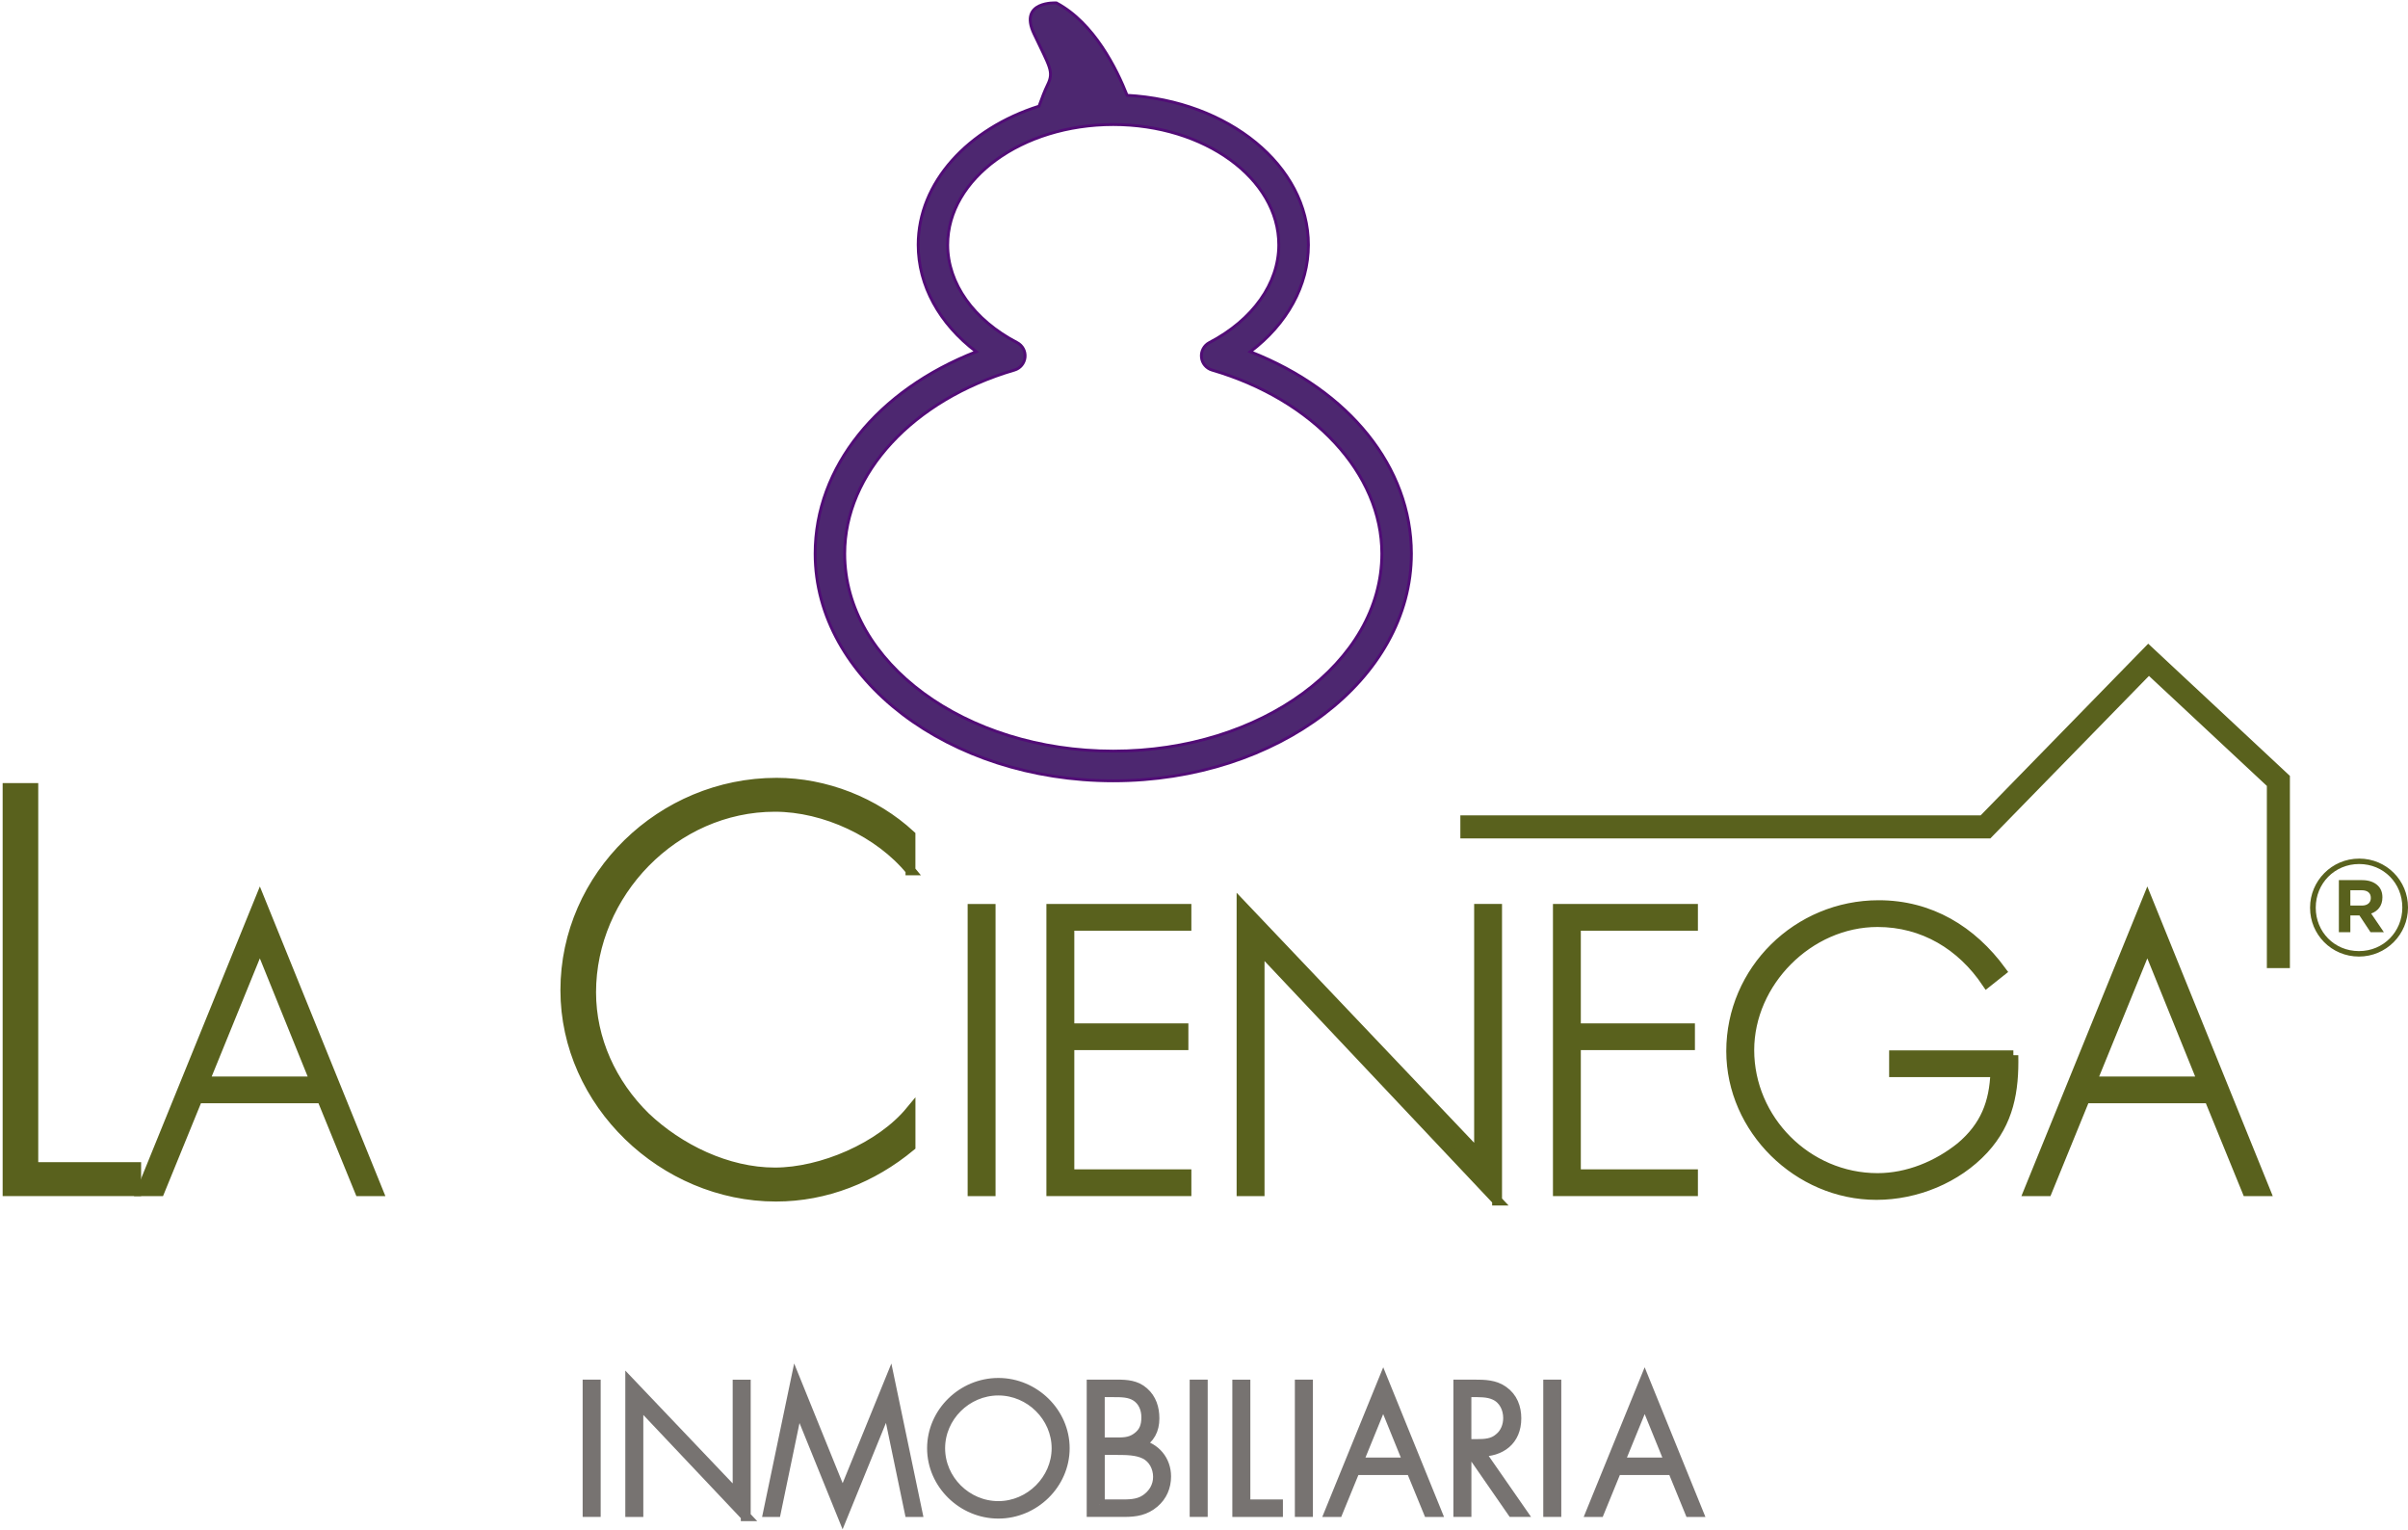
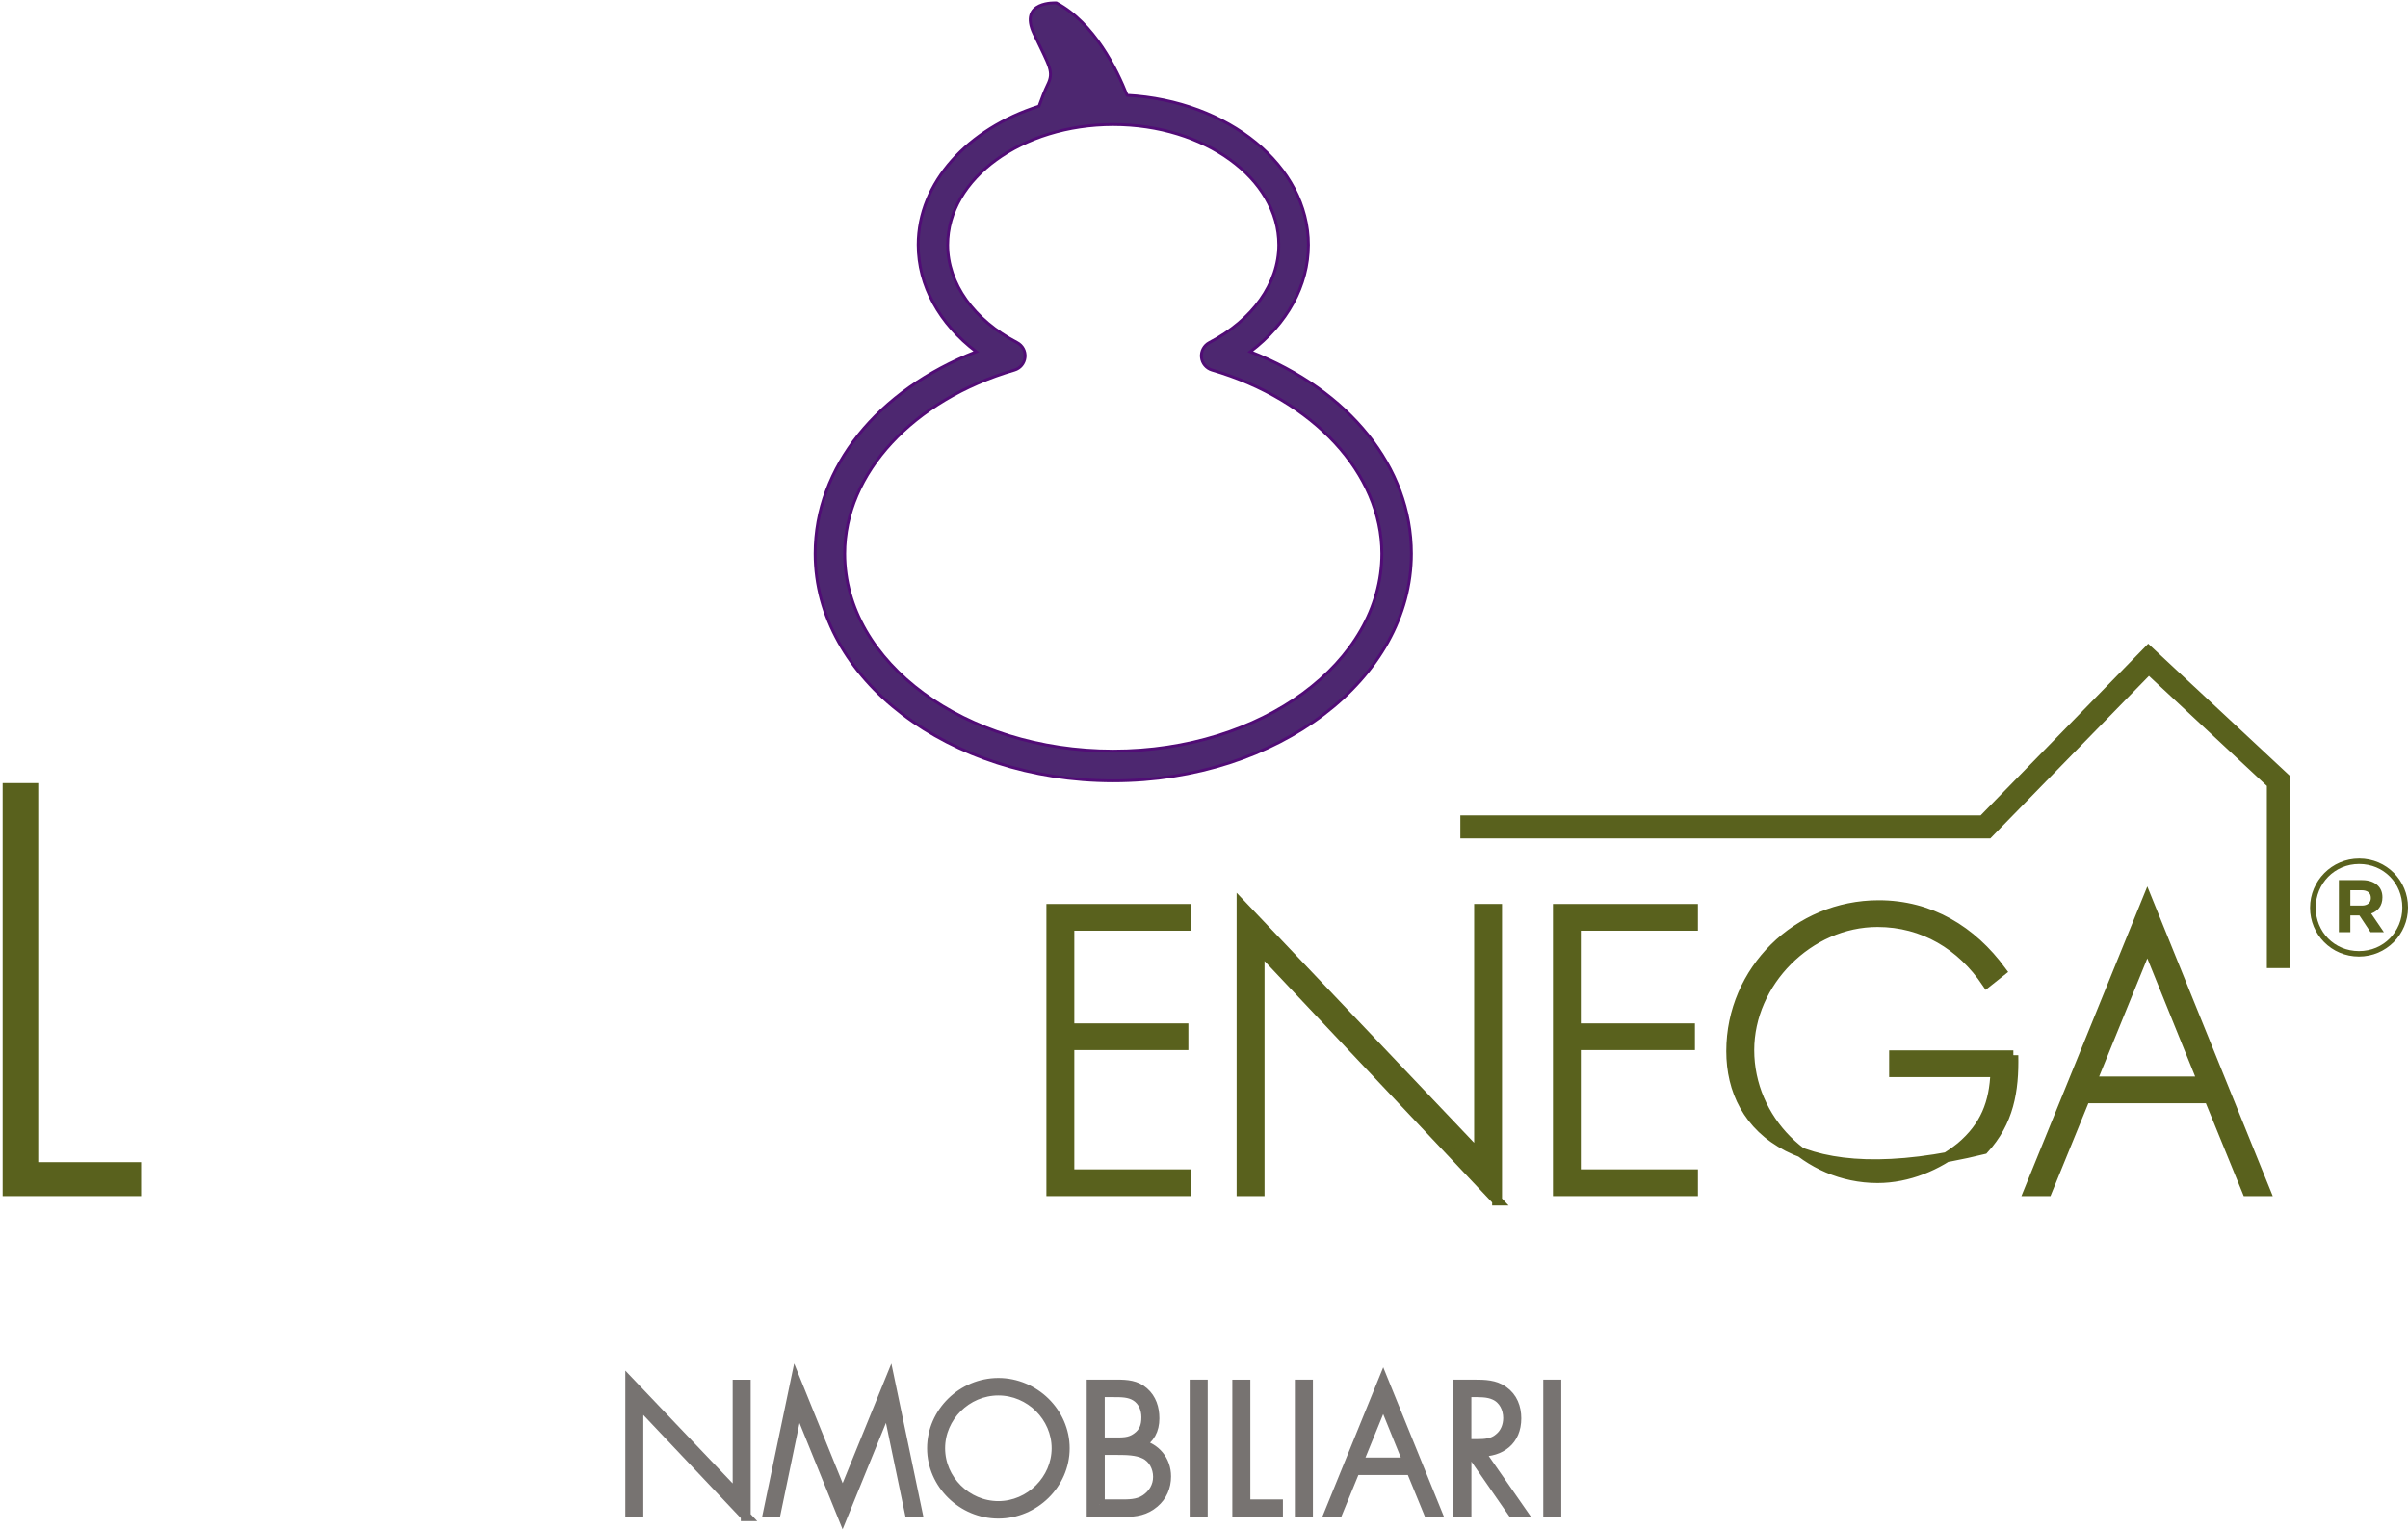
<svg xmlns="http://www.w3.org/2000/svg" width="836px" height="531px" viewBox="0 0 836 531" version="1.1">
  <title>LogoCienega</title>
  <desc>Created with Sketch.</desc>
  <defs />
  <g id="Page-1" stroke="none" stroke-width="1" fill="none" fill-rule="evenodd">
    <g id="LogoCienega" transform="translate(2, 1)">
      <polyline id="Shape" stroke="#59611D" stroke-width="8" points="505 285.988 687.318 285.988 743.936 228 789 270.034 789 335" />
      <g id="Group" transform="translate(0, 270)" fill="#59611D" fill-rule="nonzero" stroke="#59611D" stroke-width="3.431">
        <polygon id="Shape" points="9.56 134.075 45.274 134.075 45.274 142.421 0.635 142.421 0.635 2.507 9.56 2.507" />
-         <path d="M66.608,110.198 L53.447,142.434 L47.061,142.434 L88.215,41.229 L129.253,142.434 L122.88,142.434 L109.719,110.198 L66.608,110.198 Z M88.215,57.069 L68.94,104.358 L107.361,104.358 L88.215,57.069 Z" id="Shape" />
-         <path d="M314.104,31.086 C303.313,17.908 284.336,9.018 267.03,9.018 C232.054,9.018 203.219,39.071 203.219,73.401 C203.219,89.732 210.292,105.146 222.015,116.645 C233.738,127.782 250.475,135.948 267.03,135.948 C283.222,135.948 303.689,127.227 314.104,114.616 L314.104,126.865 C300.891,137.808 284.711,144.307 267.405,144.307 C228.337,144.307 194.281,111.826 194.281,72.677 C194.281,32.973 227.767,0.685 267.587,0.685 C284.517,0.685 301.629,7.365 314.091,18.864 L314.091,31.086 L314.104,31.086 Z" id="Shape" />
-         <polygon id="Shape" points="341.915 142.434 335.659 142.434 335.659 44.472 341.915 44.472" />
        <polygon id="Shape" points="369.261 50.312 369.261 85.907 408.861 85.907 408.861 91.747 369.261 91.747 369.261 136.568 409.897 136.568 409.897 142.421 363.004 142.421 363.004 44.459 409.897 44.459 409.897 50.312" />
        <polygon id="Shape" points="517.763 145.677 435.299 58.232 435.299 142.421 429.043 142.421 429.043 43.154 511.507 129.927 511.507 44.446 517.75 44.446 517.75 145.677" />
        <polygon id="Shape" points="545.109 50.312 545.109 85.907 584.721 85.907 584.721 91.747 545.109 91.747 545.109 136.568 585.758 136.568 585.758 142.421 538.865 142.421 538.865 44.459 585.758 44.459 585.758 50.312" />
-         <path d="M696.992,95.262 C697.251,107.601 695.425,118.376 686.694,127.873 C677.315,138.002 663.247,143.726 649.439,143.726 C622.223,143.726 599.035,120.857 599.035,93.841 C599.035,65.778 622.093,43.167 650.242,43.167 C668.092,43.167 682.548,51.992 692.834,66.036 L687.756,70.067 C679.012,57.069 665.747,49.02 649.84,49.02 C625.889,49.02 605.305,69.938 605.305,93.453 C605.305,117.627 625.357,137.886 649.84,137.886 C660.384,137.886 670.683,133.596 678.753,127.11 C687.225,119.965 690.36,111.787 690.748,101.115 L655.579,101.115 L655.579,95.275 L696.992,95.275 L696.992,95.262 Z" id="Shape" />
+         <path d="M696.992,95.262 C697.251,107.601 695.425,118.376 686.694,127.873 C622.223,143.726 599.035,120.857 599.035,93.841 C599.035,65.778 622.093,43.167 650.242,43.167 C668.092,43.167 682.548,51.992 692.834,66.036 L687.756,70.067 C679.012,57.069 665.747,49.02 649.84,49.02 C625.889,49.02 605.305,69.938 605.305,93.453 C605.305,117.627 625.357,137.886 649.84,137.886 C660.384,137.886 670.683,133.596 678.753,127.11 C687.225,119.965 690.36,111.787 690.748,101.115 L655.579,101.115 L655.579,95.275 L696.992,95.275 L696.992,95.262 Z" id="Shape" />
        <path d="M721.876,110.198 L708.715,142.434 L702.329,142.434 L743.496,41.229 L784.508,142.434 L778.134,142.434 L764.973,110.198 L721.876,110.198 Z M743.509,57.069 L724.221,104.358 L762.655,104.358 L743.509,57.069 Z" id="Shape" />
      </g>
      <path d="M432.08,121.081 C444.871,111.404 452.249,98.081 452.249,83.981 C452.249,56.519 424.418,33.986 389.3,32.079 C385.773,23.116 377.891,6.979 364.764,0.013 C364.764,0.013 351.52,-0.805 356.986,10.74 C362.425,22.286 364.002,23.816 361.65,28.551 C360.771,30.328 359.712,33.091 358.717,35.854 C334.129,43.664 316.777,62.278 316.777,83.968 C316.777,98.081 324.142,111.391 336.933,121.068 C302.616,134.481 281,161.138 281,191.156 C281,234.625 327.436,270 384.506,270 C441.564,270 488,234.625 488,191.156 C488,161.151 466.384,134.481 432.08,121.081 Z M384.506,259.7 C333.096,259.7 291.259,228.969 291.259,191.169 C291.259,163.344 314.942,137.737 350.202,127.437 C352.218,126.84 353.665,125.089 353.872,122.988 C354.079,120.886 352.993,118.889 351.133,117.916 C336.029,110.055 327.01,97.355 327.01,83.981 C327.01,60.968 352.799,42.224 384.494,42.224 C416.175,42.224 441.964,60.955 441.964,83.981 C441.964,97.355 432.946,110.055 417.841,117.916 C415.994,118.889 414.908,120.899 415.115,122.988 C415.309,125.076 416.769,126.84 418.785,127.437 C454.032,137.737 477.741,163.344 477.741,191.169 C477.754,228.969 435.904,259.7 384.506,259.7 Z" id="Shape" stroke="#510C76" fill="#4D2770" fill-rule="nonzero" />
      <g id="Group" transform="translate(202, 478)" fill="#777371" fill-rule="nonzero" stroke="#777371" stroke-width="3.431">
-         <polygon id="Shape" points="2.824 45.769 0 45.769 0 1.553 2.824 1.553" />
        <polygon id="Shape" points="54.921 47.239 17.629 7.781 17.629 45.782 14.805 45.782 14.805 0.986 52.084 40.147 52.084 1.566 54.908 1.566 54.908 47.239" />
        <polygon id="Shape" points="104.155 9.187 104.039 9.187 88.534 47.239 73.107 9.187 73.003 9.187 65.4 45.782 62.693 45.782 72.239 0.096 88.547 40.328 104.932 0.096 114.479 45.782 111.772 45.782" />
        <path d="M165.643,23.655 C165.643,36.085 155.099,46.349 142.613,46.349 C130.126,46.349 119.582,36.098 119.582,23.655 C119.582,11.224 130.061,0.973 142.613,0.973 C155.087,0.973 165.643,11.224 165.643,23.655 Z M122.406,23.655 C122.406,34.577 131.538,43.719 142.613,43.719 C153.623,43.719 162.819,34.499 162.819,23.655 C162.819,12.759 153.636,3.616 142.613,3.616 C131.538,3.616 122.406,12.759 122.406,23.655 Z" id="Shape" />
        <path d="M174.995,45.769 L174.995,1.553 L183.894,1.553 C187.249,1.553 190.422,1.785 193.078,4.132 C195.785,6.492 196.795,9.767 196.795,13.274 C196.795,17.323 195.202,20.315 191.666,22.314 C197.145,23.423 200.85,27.833 200.85,33.442 C200.85,37.027 199.489,40.25 196.73,42.597 C193.609,45.241 190.306,45.769 186.368,45.769 L174.995,45.769 Z M177.819,21.617 L182.715,21.617 C185.72,21.617 188.143,21.785 190.668,19.967 C193.207,18.149 193.971,15.918 193.971,12.862 C193.971,9.999 192.845,7.175 190.319,5.602 C188.091,4.197 185.319,4.197 182.715,4.197 L177.819,4.197 L177.819,21.617 Z M177.819,43.139 L184.606,43.139 C187.728,43.139 190.966,43.242 193.674,41.424 C196.394,39.606 198.039,36.846 198.039,33.584 C198.039,30.347 196.446,27.123 193.44,25.666 C190.733,24.312 187.029,24.261 184.075,24.261 L177.832,24.261 L177.832,43.139 L177.819,43.139 Z" id="Shape" />
        <polygon id="Shape" points="213.569 45.769 210.746 45.769 210.746 1.553 213.569 1.553" />
        <polygon id="Shape" points="228.375 43.139 239.683 43.139 239.683 45.782 225.551 45.782 225.551 1.566 228.375 1.566" />
        <polygon id="Shape" points="250.097 45.769 247.26 45.769 247.26 1.553 250.097 1.553" />
        <path d="M266.444,31.237 L260.485,45.782 L257.61,45.782 L276.223,0.096 L294.785,45.782 L291.896,45.782 L285.925,31.237 L266.444,31.237 Z M276.21,7.253 L267.506,28.593 L284.876,28.593 L276.21,7.253 Z" id="Shape" />
        <path d="M324.266,45.769 L321.028,45.769 L306.533,24.841 L305.121,24.841 L305.121,45.769 L302.298,45.769 L302.298,1.553 L307.841,1.553 C311.417,1.553 314.966,1.618 317.958,3.784 C321.144,6.028 322.44,9.522 322.44,13.274 C322.44,20.96 317.077,24.944 309.72,24.841 L324.266,45.769 Z M308.709,22.198 C311.481,22.198 314.24,22.082 316.468,20.134 C318.592,18.445 319.59,15.802 319.59,13.158 C319.59,9.883 318.061,6.595 314.888,5.189 C312.53,4.081 309.525,4.197 306.922,4.197 L305.108,4.197 L305.108,22.198 L308.709,22.198 Z" id="Shape" />
        <polygon id="Shape" points="336.325 45.769 333.501 45.769 333.501 1.553 336.325 1.553" />
-         <path d="M357.218,31.237 L351.273,45.782 L348.371,45.782 L366.985,0.096 L385.534,45.782 L382.658,45.782 L376.713,31.237 L357.218,31.237 Z M366.998,7.253 L358.281,28.593 L375.676,28.593 L366.998,7.253 Z" id="Shape" />
      </g>
      <path d="M800,314.096 L800,314.006 C800,304.753 807.513,297 817.051,297 C826.577,297 834,304.651 834,313.904 L834,314.006 C834,323.259 826.487,331 816.962,331 C807.41,330.987 800,323.349 800,314.096 Z M832.026,314.006 L832.026,313.904 C832.026,305.587 825.59,298.884 817.051,298.884 C808.449,298.884 801.974,305.689 801.974,313.994 L801.974,314.083 C801.974,322.401 808.41,329.103 816.962,329.103 C825.538,329.116 832.026,322.311 832.026,314.006 Z M810,304.472 L818.038,304.472 C820.474,304.472 822.359,305.176 823.615,306.445 C824.603,307.432 825.115,308.79 825.115,310.392 L825.115,310.482 C825.115,313.391 823.526,315.224 821.218,316.07 L825.628,322.542 L820.987,322.542 L817.141,316.723 L817.038,316.723 L813.987,316.723 L813.987,322.542 L810,322.542 L810,304.472 Z M818,313.302 C820,313.302 821.09,312.225 821.09,310.713 L821.09,310.61 C821.09,308.867 819.859,307.983 817.897,307.983 L813.987,307.983 L813.987,313.289 L818,313.289 L818,313.302 Z" id="Shape" fill="#59611D" fill-rule="nonzero" />
    </g>
  </g>
</svg>